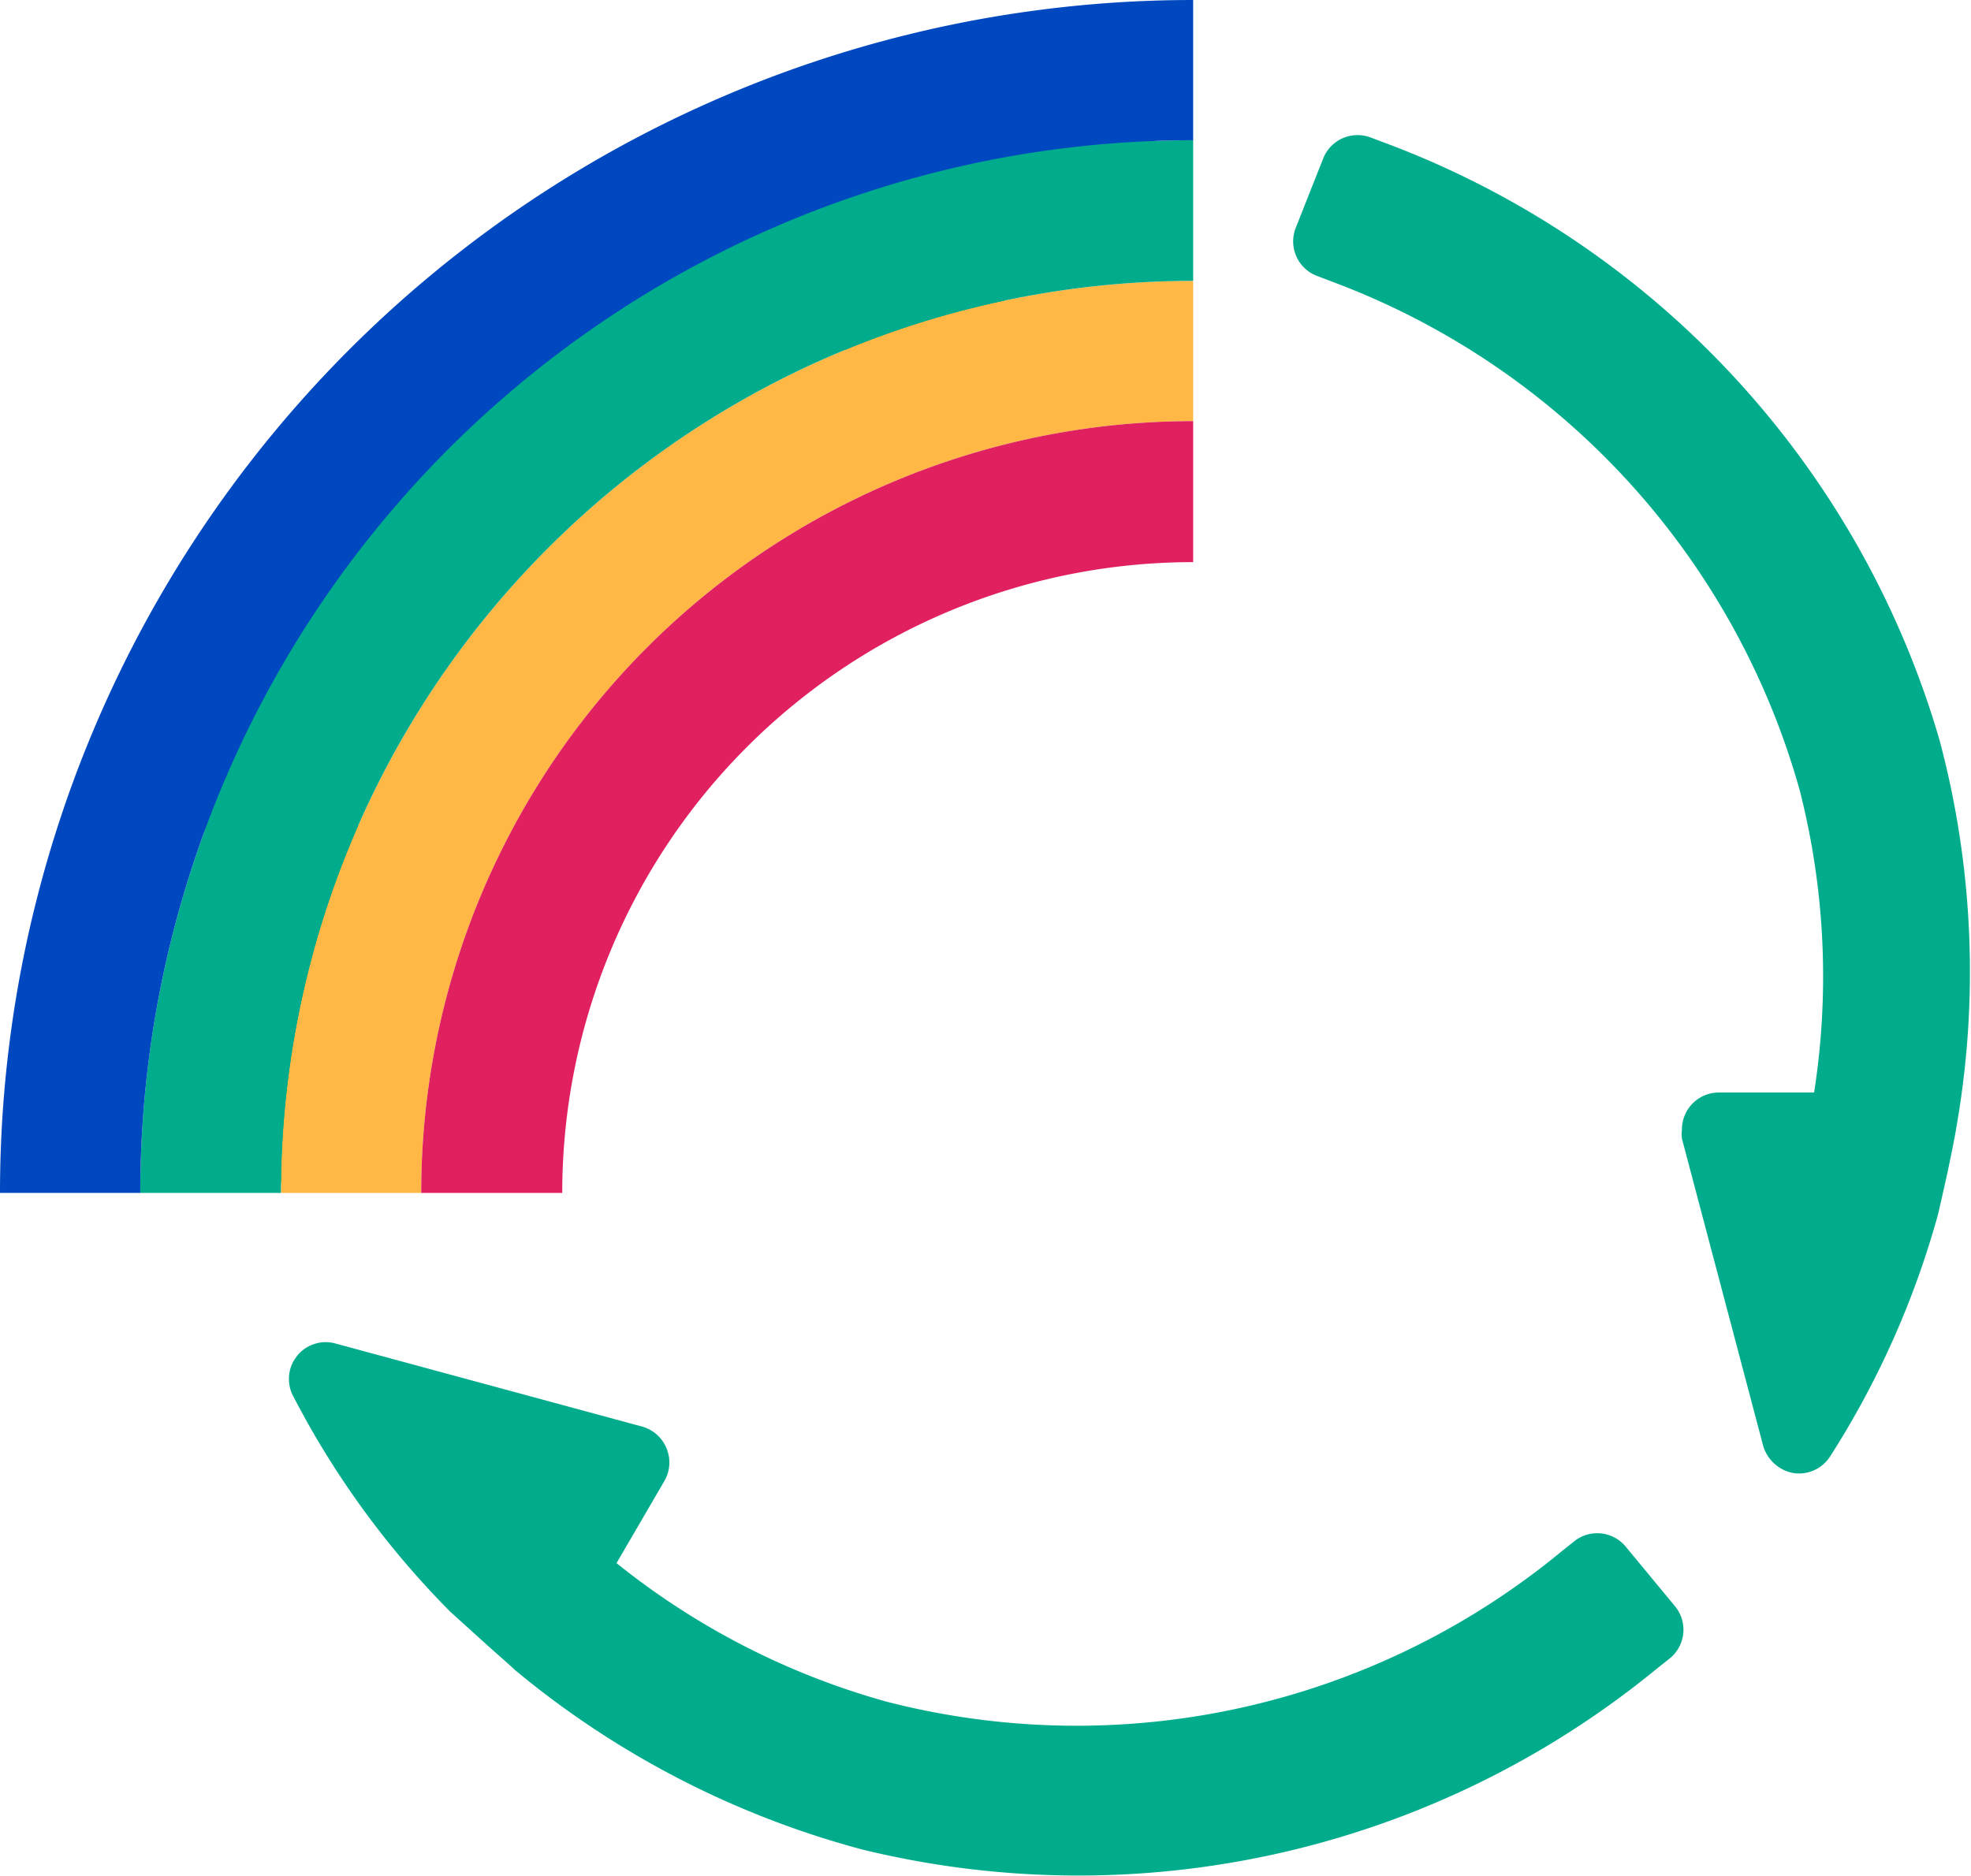
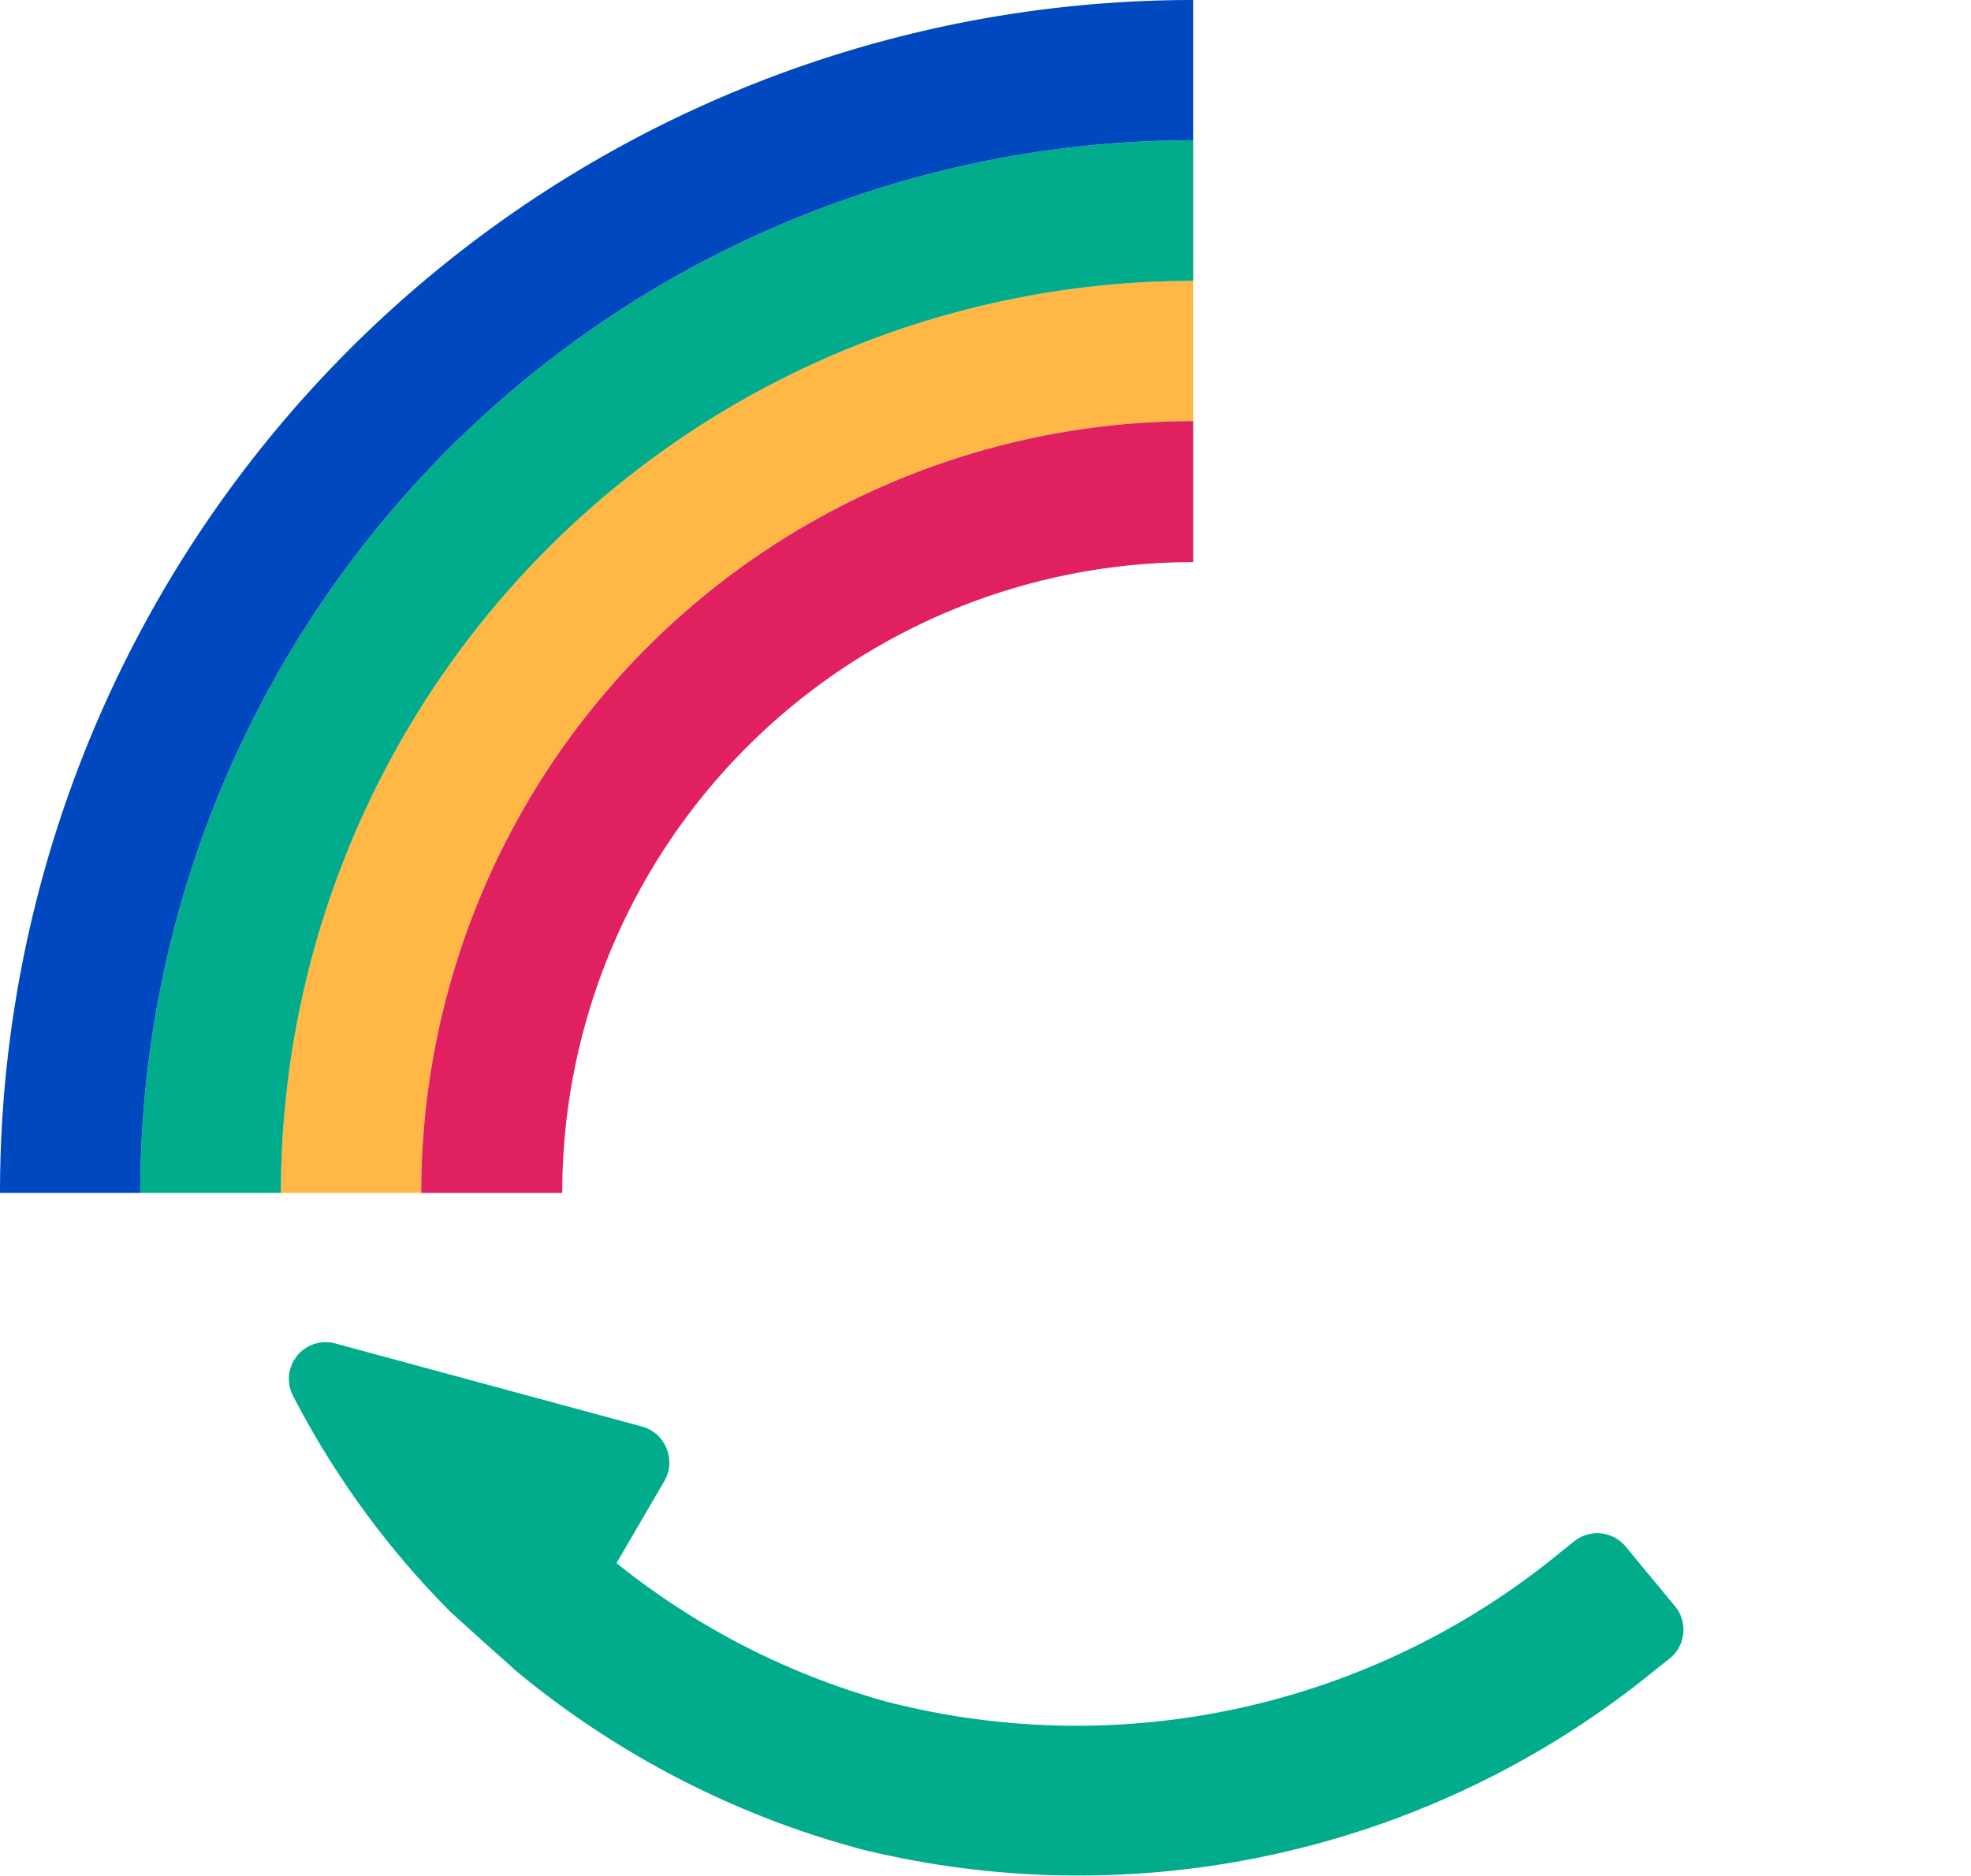
<svg xmlns="http://www.w3.org/2000/svg" viewBox="0 0 53.39 50.82">
  <g fill="#00ac8c">
-     <path d="m52.54 20.06a24.61 24.61 0 0 0 -15-16.18l-.4-.15a1 1 0 0 0 -1.3.57l-.74 1.87a1 1 0 0 0 .56 1.3l.42.16a20.65 20.65 0 0 1 12.67 13.78 20.38 20.38 0 0 1 .39 8.19h-2.58a1 1 0 0 0 -1 1 1.07 1.07 0 0 0 0 .25l2.2 8.32a1.05 1.05 0 0 0 .82.74 1 1 0 0 0 1-.46 24 24 0 0 0 2.92-6.56s.17-.74.25-1.11.23-1.12.23-1.16a24.34 24.34 0 0 0 -.44-10.56z" />
    <path d="m44.05 41.92a1 1 0 0 0 -1.41-.16l-.35.28a20.63 20.63 0 0 1 -18.29 4.06 20.37 20.37 0 0 1 -7.3-3.75l1.3-2.23a1 1 0 0 0 .05-.89 1 1 0 0 0 -.66-.58l-8.34-2.26a1 1 0 0 0 -1 .34l-.09.13a1 1 0 0 0 0 1 23.76 23.76 0 0 0 4.24 5.81l.84.76c.26.24.86.76.89.8a24.64 24.64 0 0 0 9.43 4.88 24.69 24.69 0 0 0 21.52-4.9l.34-.27a1 1 0 0 0 .17-1.4z" />
-     <path d="m9.55 30.73-.07-.45a20.59 20.59 0 0 1 5.63-17.83 20.44 20.44 0 0 1 6.89-4.45l1.33 2.22a1 1 0 0 0 .73.49 1 1 0 0 0 .84-.28l6.1-6.06a1 1 0 0 0 .23-1.07.61.61 0 0 0 -.07-.14 1 1 0 0 0 -.83-.5 23.67 23.67 0 0 0 -7.16.76l-1.08.33a11.26 11.26 0 0 0 -1.13.4 24.47 24.47 0 0 0 -9 5.69 24.62 24.62 0 0 0 -6.45 21.07l.07.42a1 1 0 0 0 1.13.85l2-.3a1 1 0 0 0 .84-1.13z" />
  </g>
  <path d="m32.32 11.41v-3.8a24.71 24.71 0 0 0 -24.71 24.71h3.8a20.91 20.91 0 0 1 20.91-20.91z" fill="#ffb746" />
  <path d="m32.32 7.61a24.71 24.71 0 0 0 -24.71 24.71h-3.81a28.53 28.53 0 0 1 28.52-28.52z" fill="#00ac8c" />
  <path d="m32.32 15.23a17.09 17.09 0 0 0 -17.09 17.09h-3.82a20.91 20.91 0 0 1 20.91-20.91z" fill="#e1205f" />
-   <path d="m32.32 3.8a28.53 28.53 0 0 0 -28.52 28.52h-3.8a32.32 32.32 0 0 1 32.32-32.32z" fill="#0048bf" />
+   <path d="m32.32 3.8a28.53 28.53 0 0 0 -28.52 28.52h-3.8a32.32 32.32 0 0 1 32.32-32.32" fill="#0048bf" />
</svg>